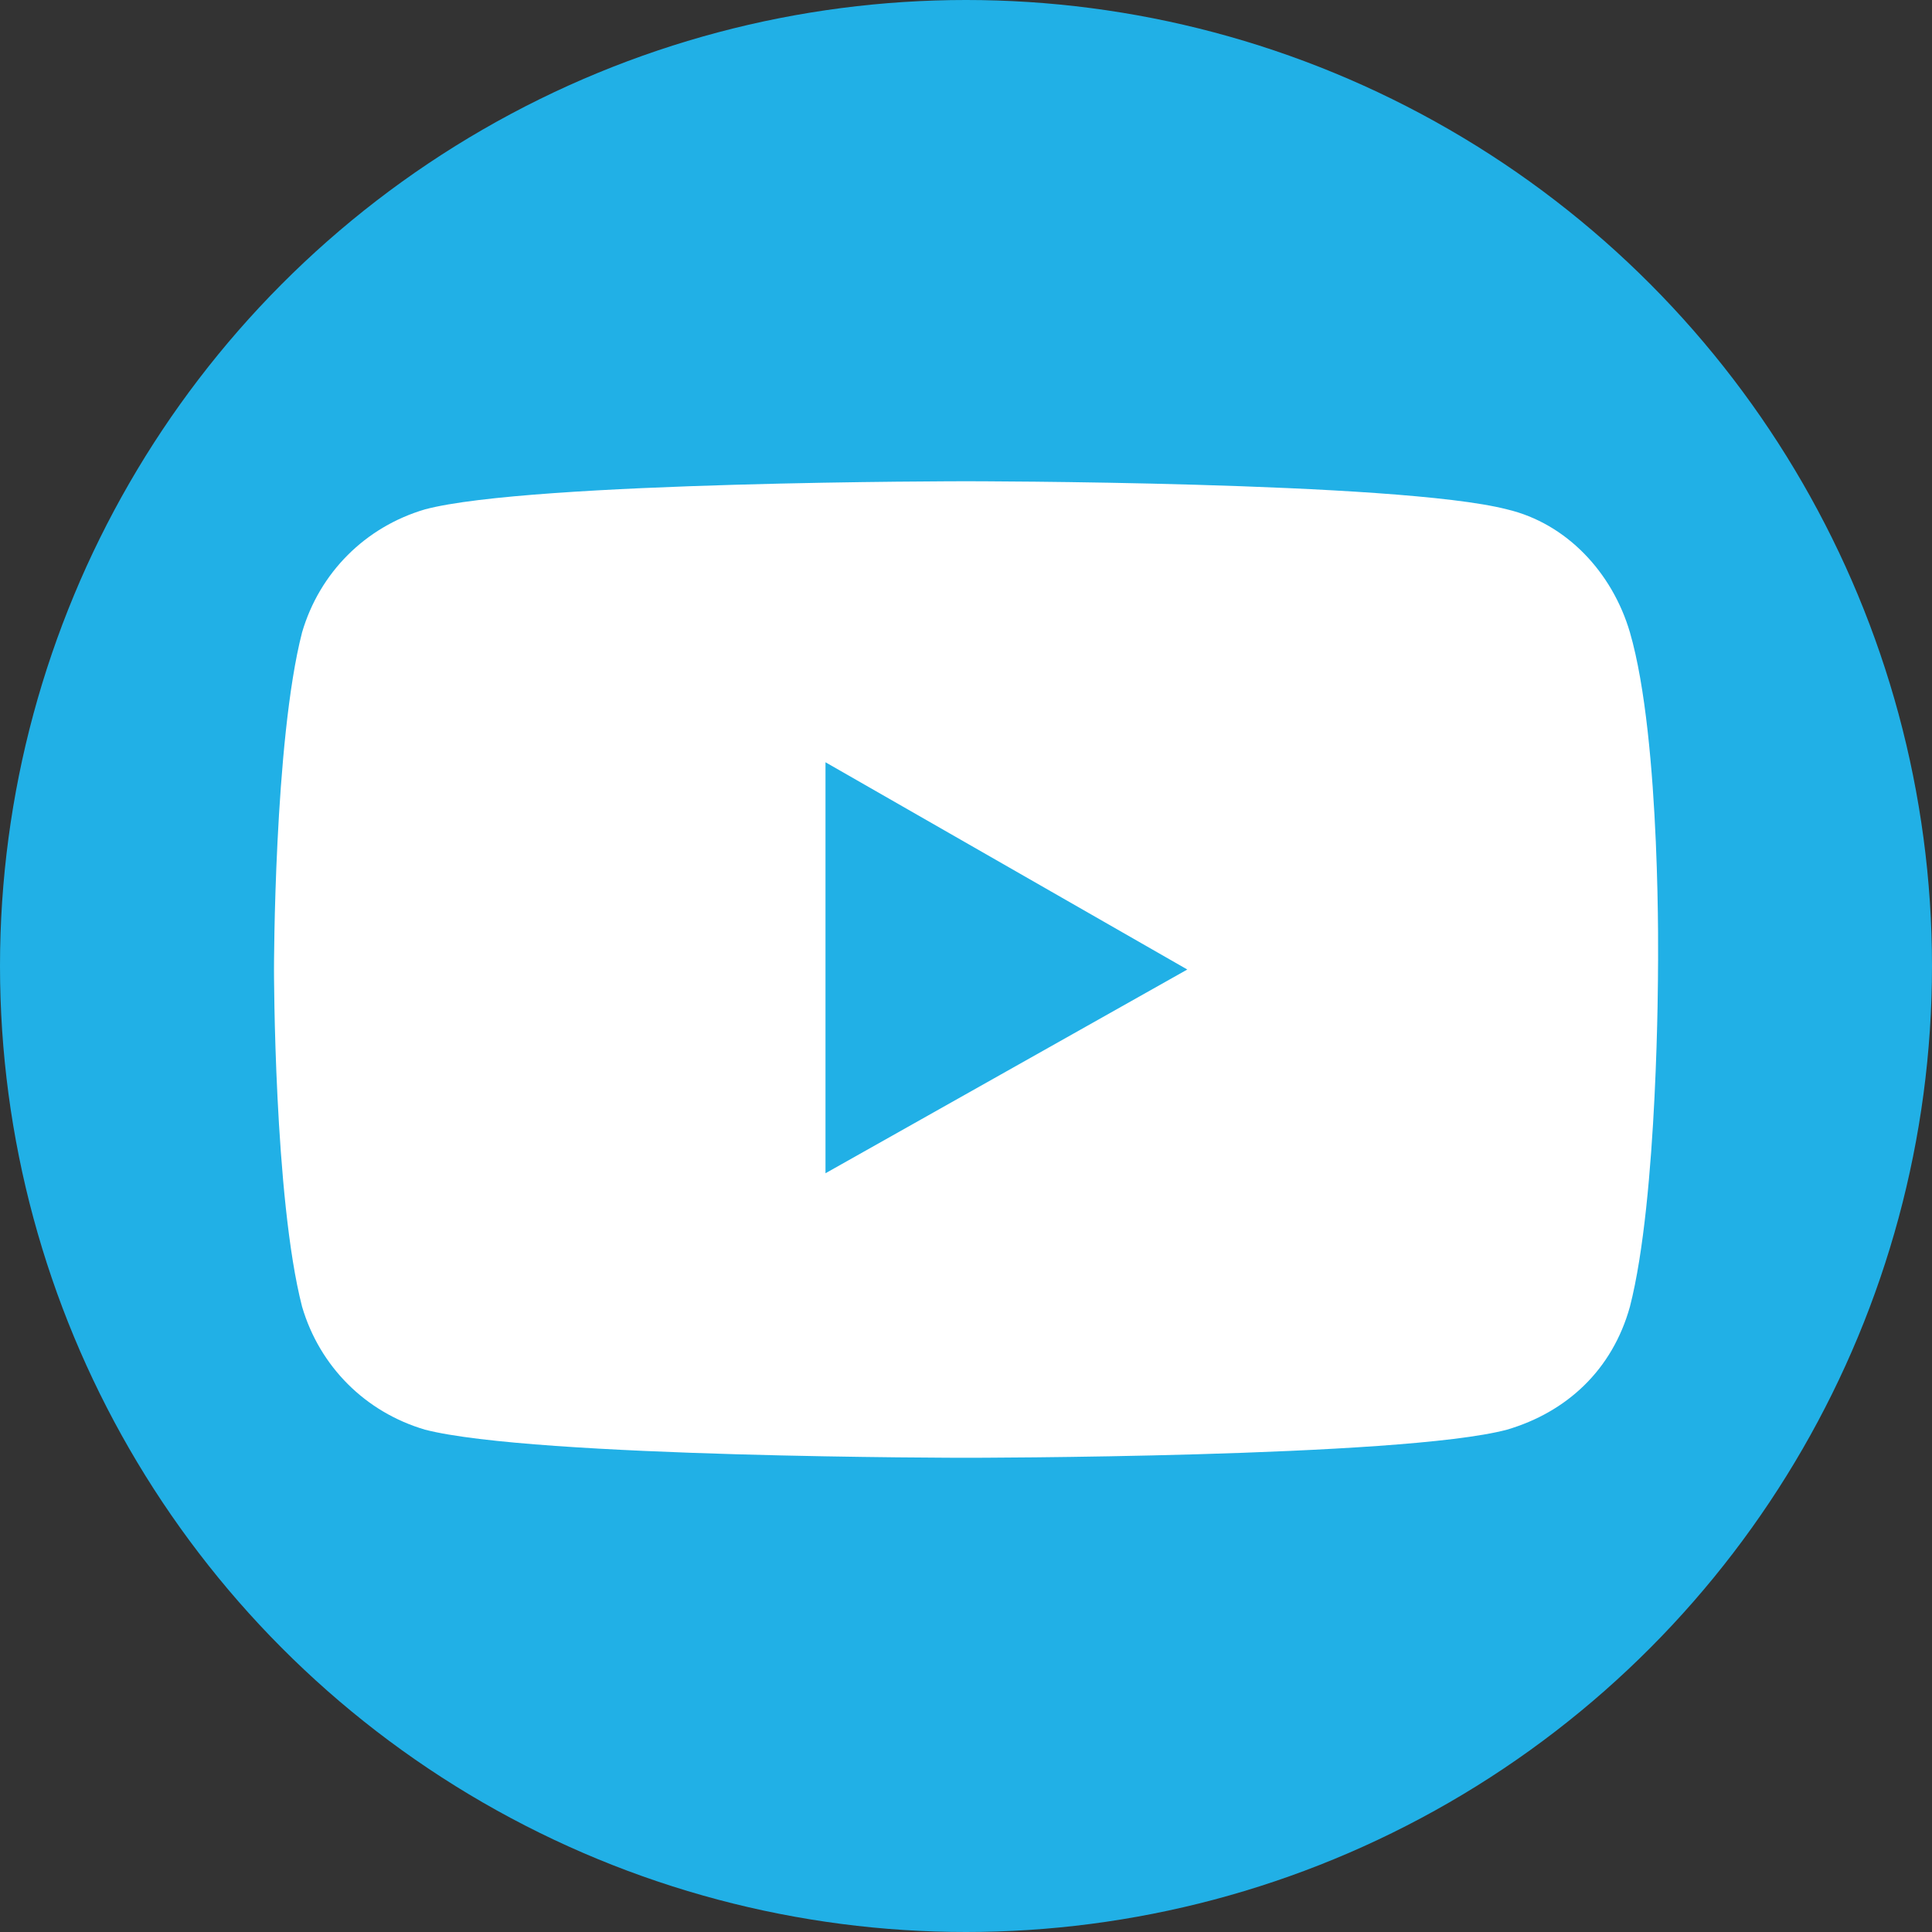
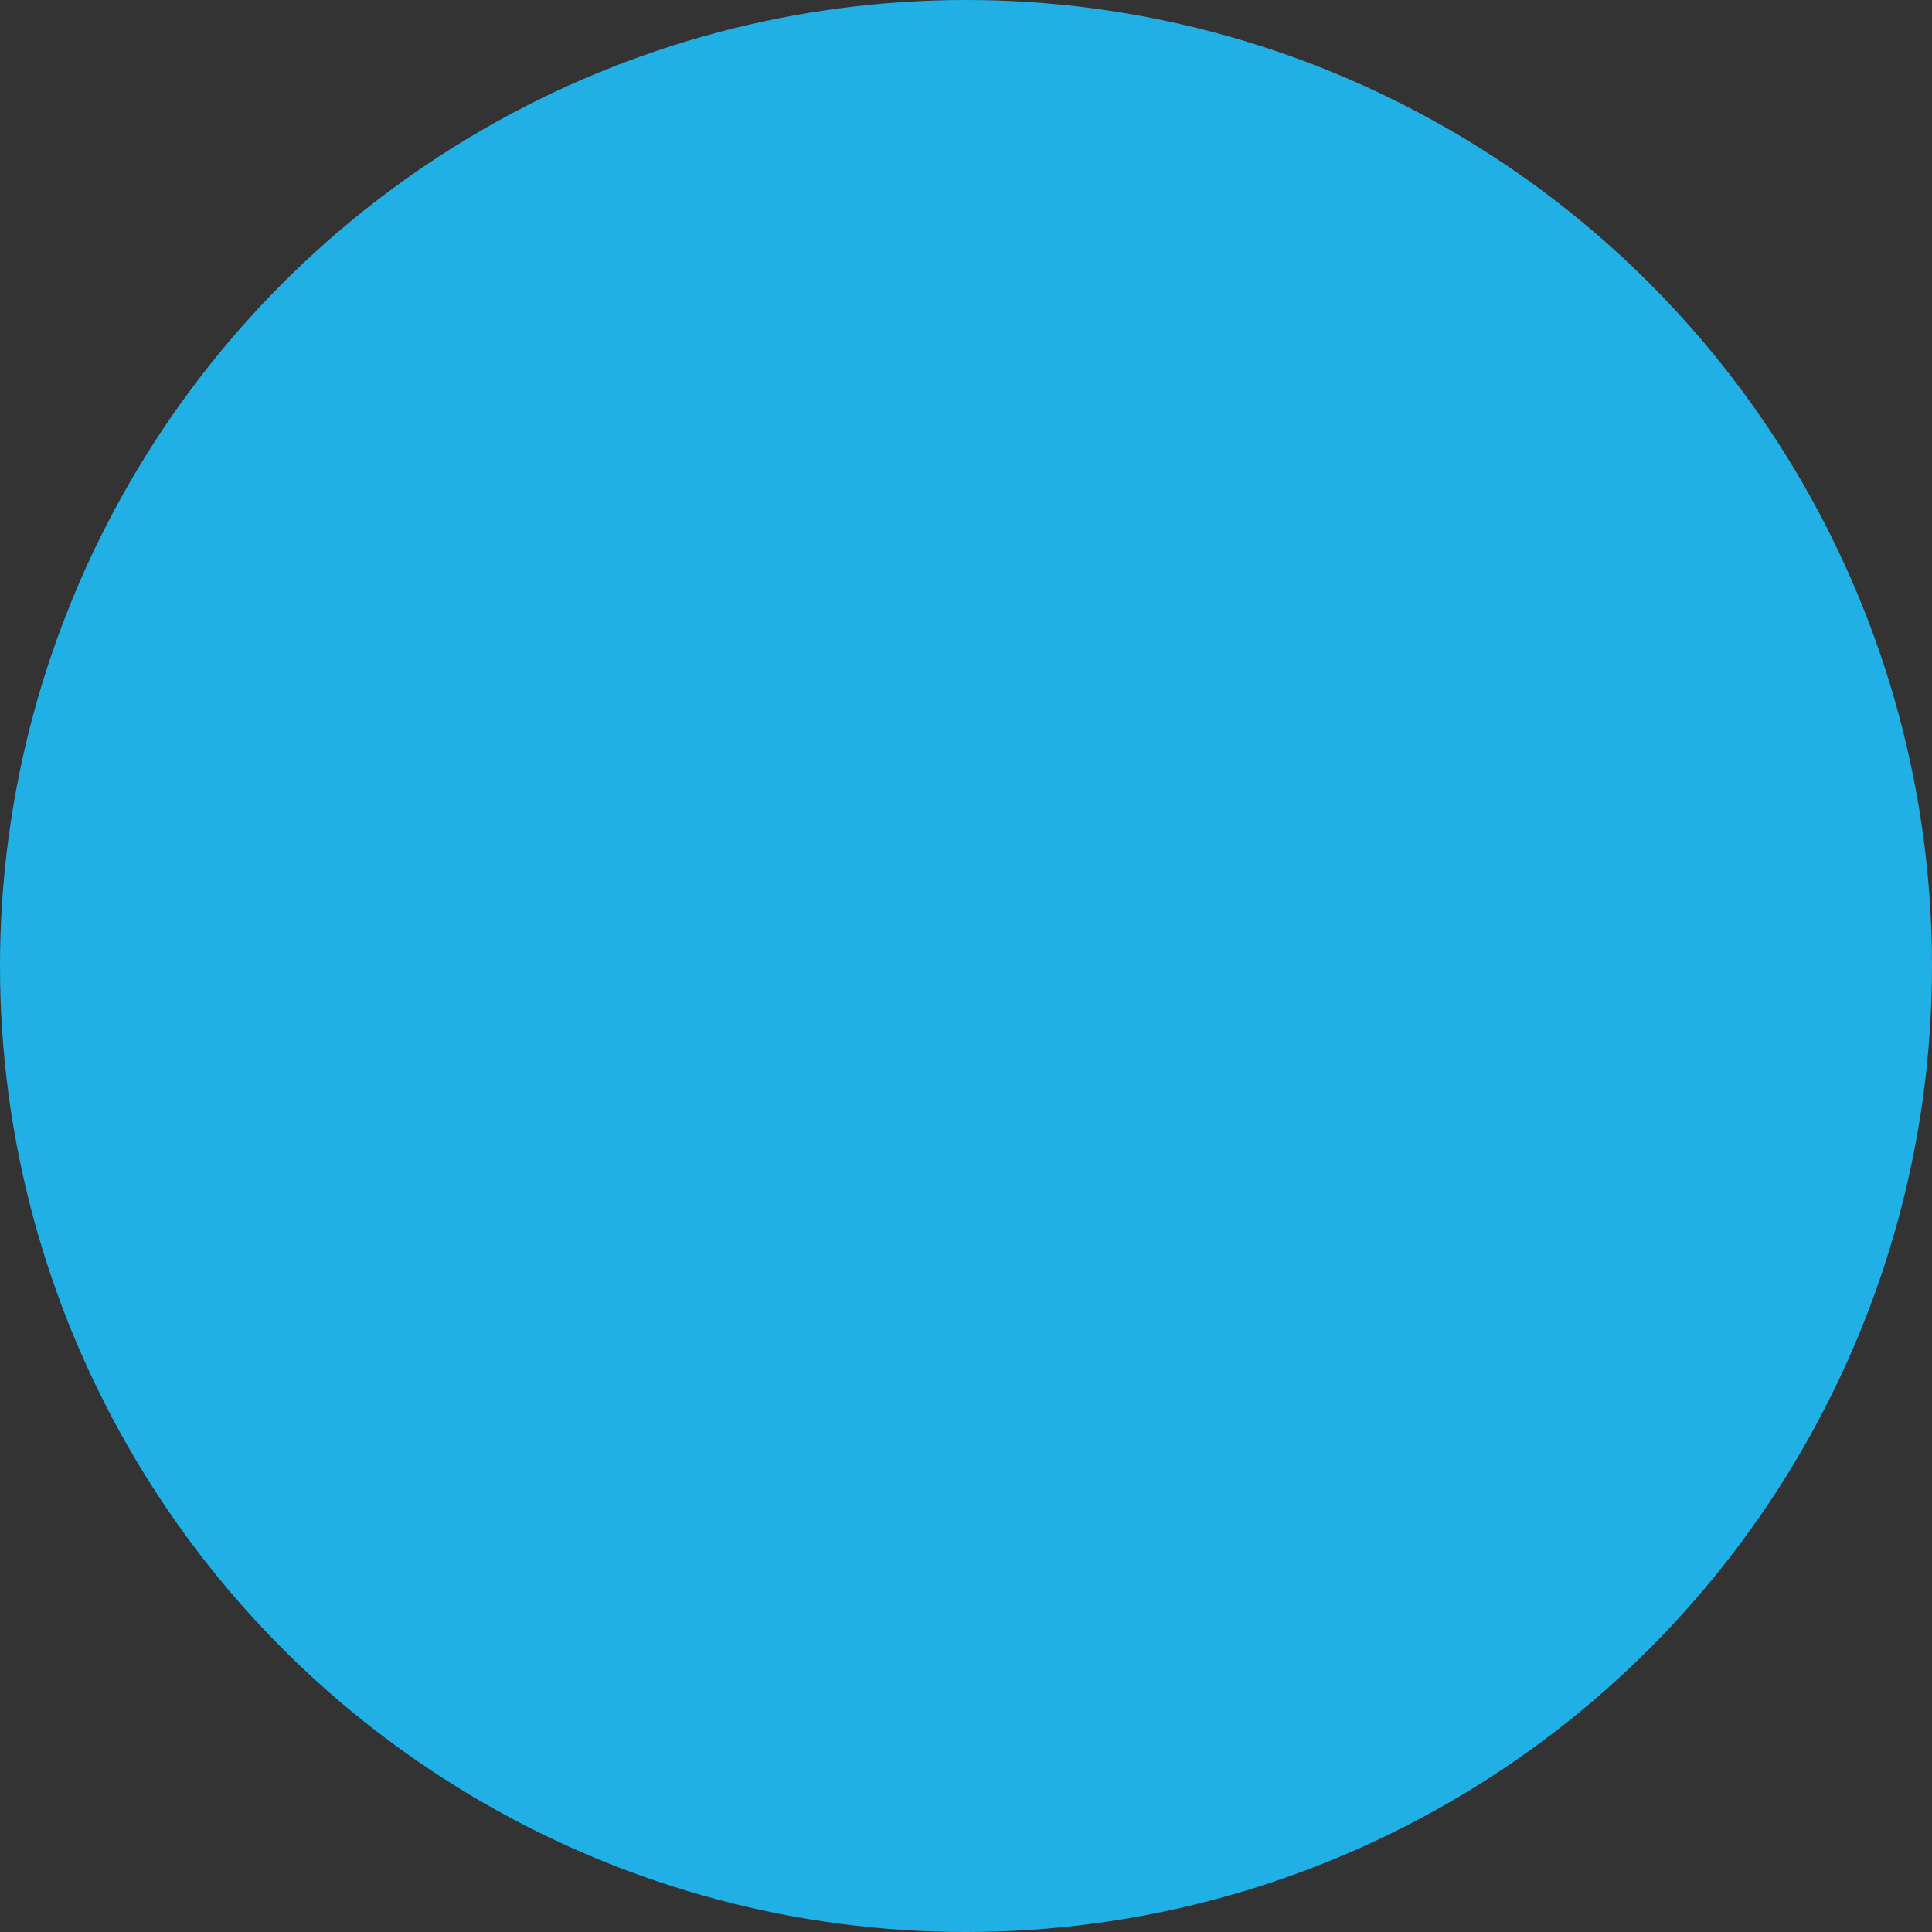
<svg xmlns="http://www.w3.org/2000/svg" version="1.1" id="Ebene_1" x="0px" y="0px" viewBox="0 0 55 55" style="enable-background:new 0 0 55 55;" xml:space="preserve">
  <rect x="0" y="0" width="55" height="55" fill="#333333" stroke="none" />
  <style type="text/css">
	.st0{fill:#21B0E6;}
	.st1{fill:#FFFFFF;}
</style>
  <g id="Ebene_2_00000081649656638726779180000012815097859917701513_">
    <g id="Layer_1">
      <circle class="st0" cx="27.5" cy="27.5" r="27.5" />
-       <path class="st1" d="M46.4,18c-0.5-1.7-1.8-3.1-3.5-3.5c-3.1-0.8-15.4-0.8-15.4-0.8s-12.4,0-15.4,0.8c-1.7,0.5-3,1.8-3.5,3.5    c-0.8,3.1-0.8,9.6-0.8,9.6s0,6.5,0.8,9.6c0.5,1.7,1.8,3,3.5,3.5c3.1,0.8,15.4,0.8,15.4,0.8s12.4,0,15.4-0.8c1.7-0.5,3-1.7,3.5-3.5    c0.8-3.1,0.8-9.6,0.8-9.6S47.3,21.1,46.4,18z M23.5,33.4V21.7l10.3,5.9L23.5,33.4L23.5,33.4z" />
    </g>
  </g>
</svg>